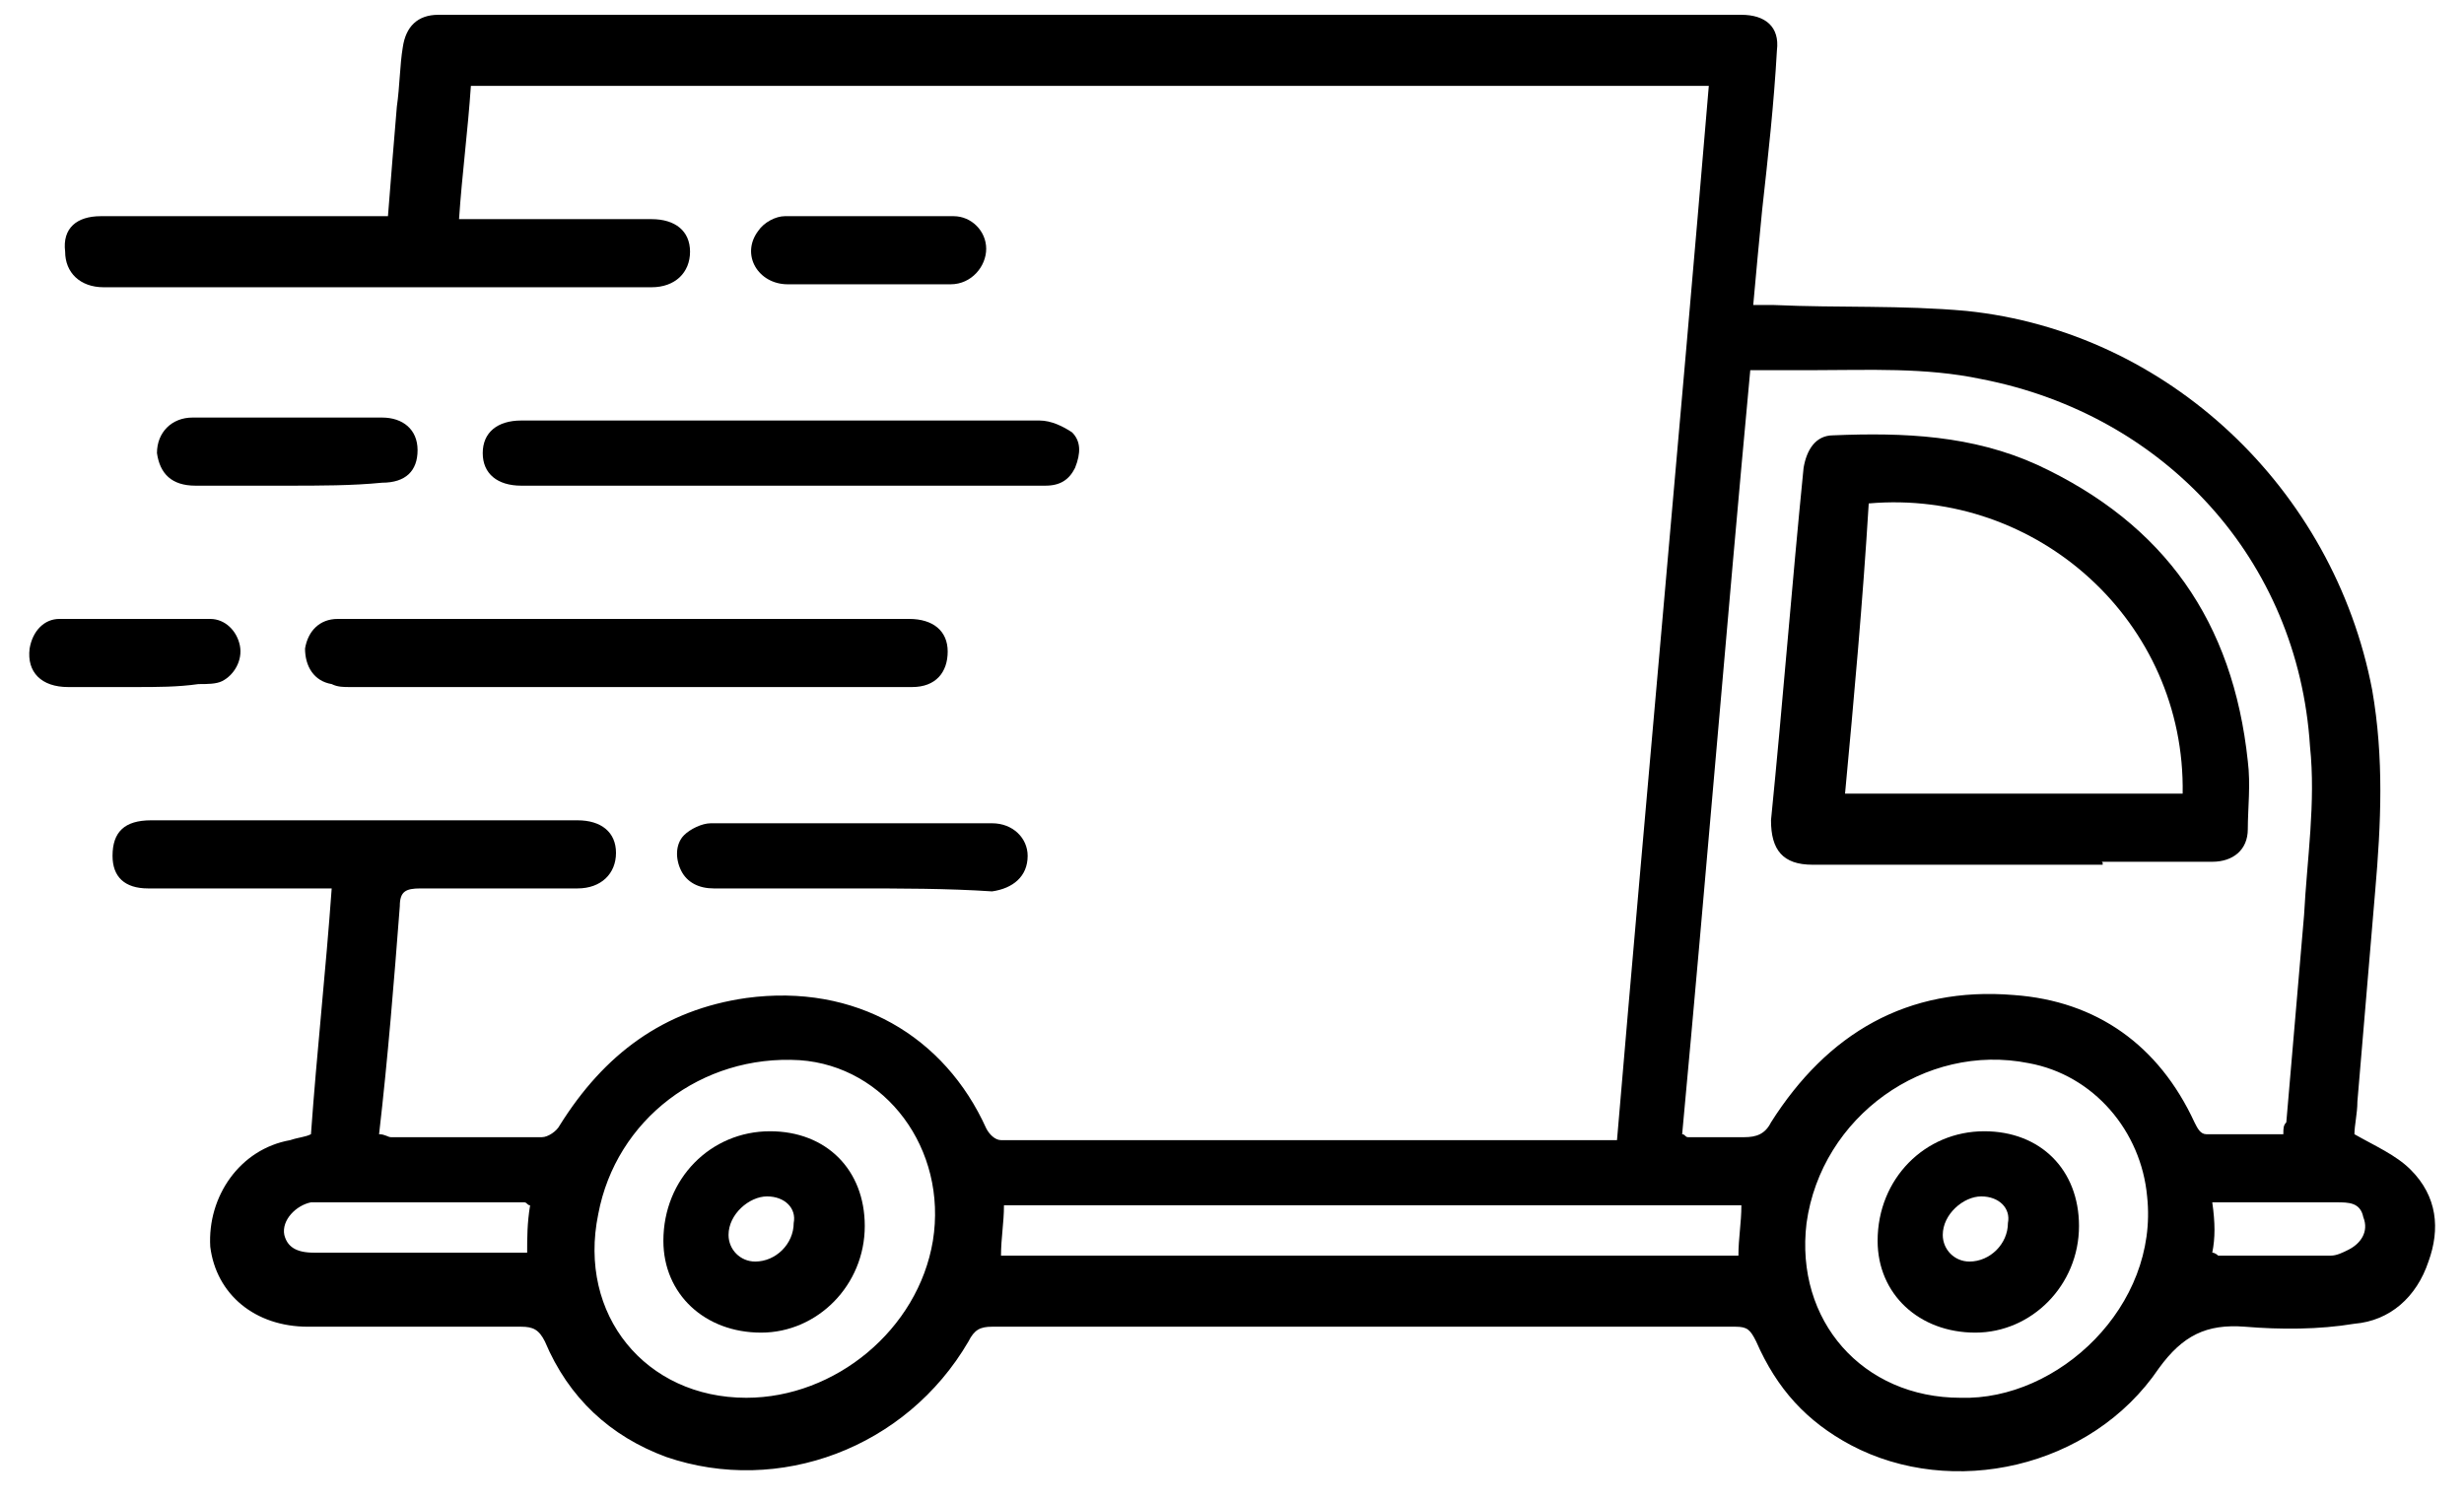
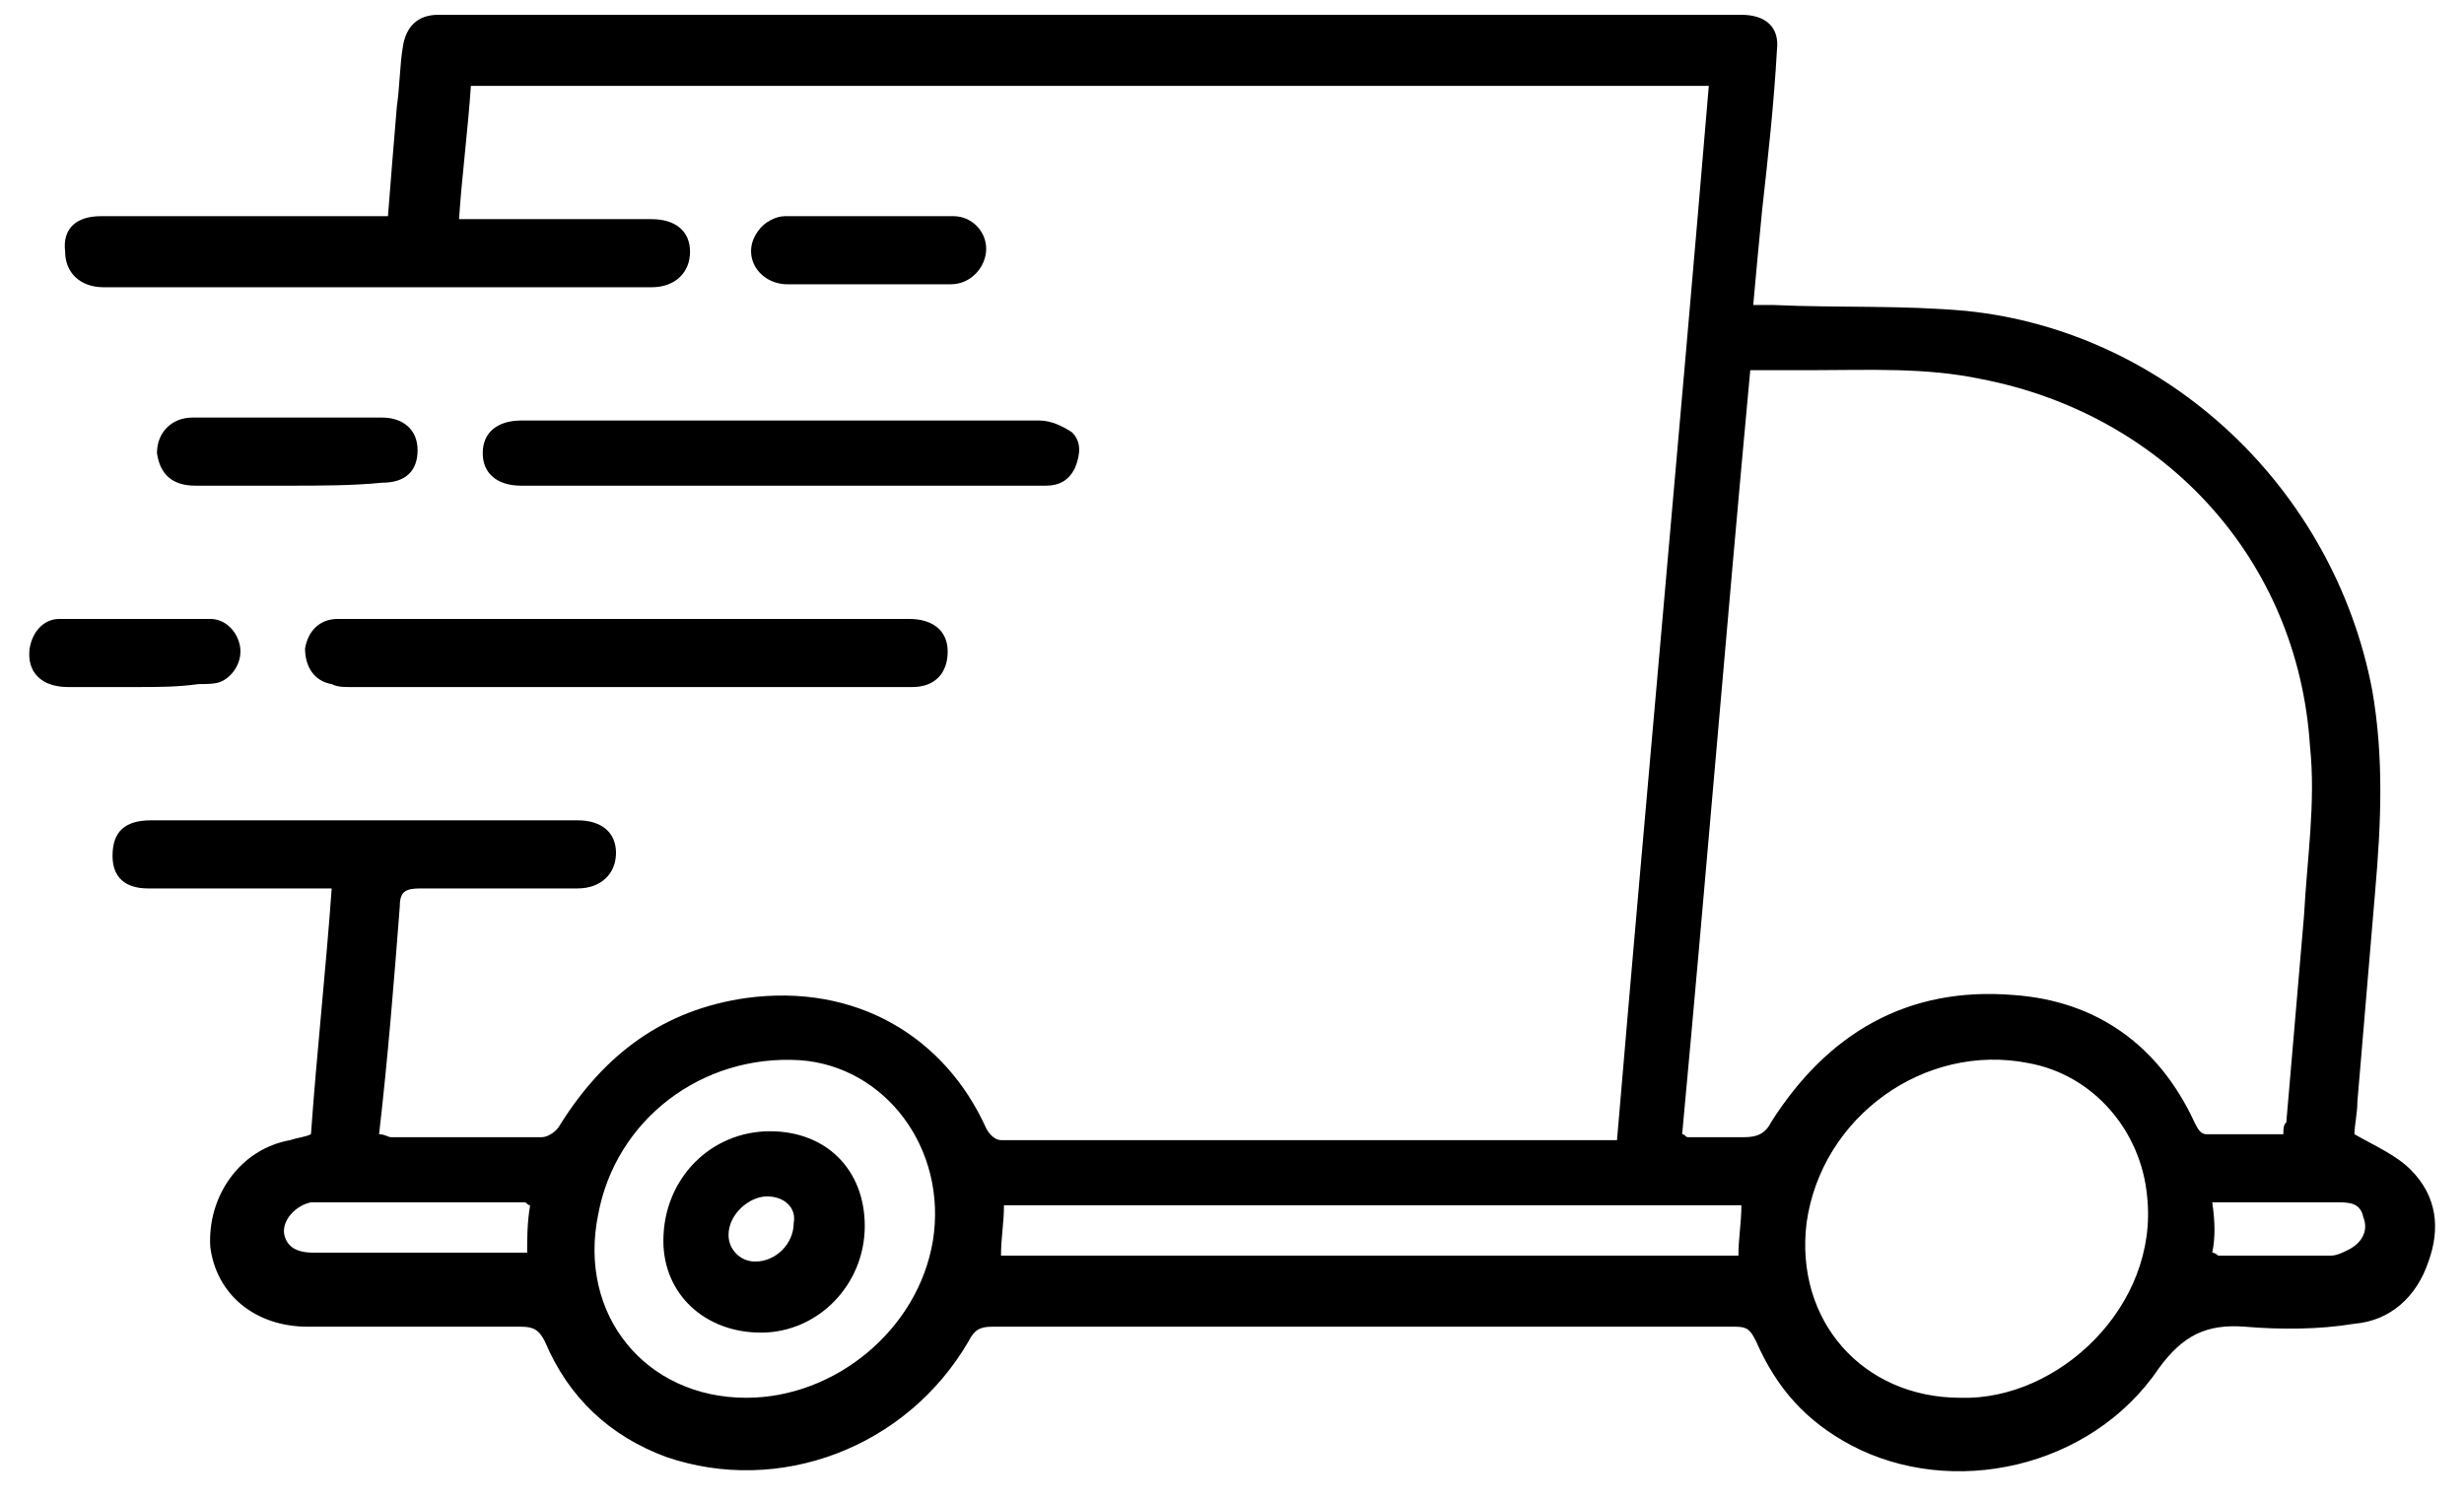
<svg xmlns="http://www.w3.org/2000/svg" version="1.1" id="Livello_1" x="0px" y="0px" viewBox="0 0 83.2 50.7" style="enable-background:new 0 0 83.2 50.7;" xml:space="preserve">
  <g>
    <path d="M10.5,38.3c0.2-2.8,0.5-5.5,0.7-8.3c-0.3,0-0.5,0-0.7,0c-1.8,0-3.7,0-5.5,0c-0.8,0-1.2-0.4-1.2-1.1c0-0.8,0.4-1.2,1.3-1.2   c3,0,6,0,8.9,0c1.8,0,3.7,0,5.5,0c0.8,0,1.3,0.4,1.3,1.1S20.3,30,19.5,30c-1.8,0-3.5,0-5.3,0c-0.5,0-0.7,0.1-0.7,0.6   c-0.2,2.6-0.4,5.1-0.7,7.7c0.2,0,0.3,0.1,0.4,0.1c1.7,0,3.4,0,5.1,0c0.2,0,0.5-0.2,0.6-0.4c1.5-2.4,3.5-3.9,6.3-4.3   c3.7-0.5,6.7,1.3,8.1,4.4c0.1,0.2,0.3,0.4,0.5,0.4c6.9,0,13.7,0,20.6,0c0,0,0.1,0,0.2,0c1-11.8,2.1-23.7,3.1-35.6   c-14,0-27.9,0-41.8,0c-0.1,1.5-0.3,3-0.4,4.5c0.2,0,0.4,0,0.6,0c2,0,3.9,0,5.9,0c0.8,0,1.3,0.4,1.3,1.1S22.8,9.7,22,9.7   c-6.2,0-12.4,0-18.5,0c-0.8,0-1.3-0.5-1.3-1.2C2.1,7.7,2.6,7.3,3.4,7.3c3,0,6.1,0,9.1,0c0.2,0,0.4,0,0.6,0c0.1-1.3,0.2-2.5,0.3-3.7   c0.1-0.7,0.1-1.4,0.2-2c0.1-0.7,0.5-1.1,1.2-1.1c14.7,0,29.3,0,44,0c0.8,0,1.3,0.4,1.2,1.2c-0.1,1.8-0.3,3.6-0.5,5.4   c-0.1,1-0.2,2.1-0.3,3.2c0.3,0,0.5,0,0.7,0c2.2,0.1,4.3,0,6.5,0.2c6.8,0.7,12.4,6,13.7,12.8c0.4,2.3,0.3,4.5,0.1,6.8   c-0.2,2.4-0.4,4.7-0.6,7.1c0,0.4-0.1,0.8-0.1,1.1c0.7,0.4,1.4,0.7,1.9,1.2c0.9,0.9,1,2,0.6,3.1c-0.4,1.2-1.3,2-2.5,2.1   c-1.2,0.2-2.5,0.2-3.7,0.1c-1.3-0.1-2.1,0.3-2.9,1.4c-2.3,3.4-7,4.4-10.4,2.6C61,48,60,46.9,59.3,45.3c-0.2-0.4-0.3-0.5-0.7-0.5   c-8.4,0-16.7,0-25.1,0c-0.4,0-0.6,0.1-0.8,0.5c-2.1,3.6-6.4,5.2-10.2,3.9c-1.9-0.7-3.3-2-4.1-3.9c-0.2-0.4-0.4-0.5-0.8-0.5   c-2.4,0-4.8,0-7.2,0c-1.8,0-3.1-1.1-3.3-2.7c-0.1-1.7,1-3.3,2.7-3.6C10.1,38.4,10.3,38.4,10.5,38.3z M59.1,12.5   c-0.8,8.6-1.5,17.2-2.3,25.8c0.1,0,0.1,0.1,0.2,0.1c0.7,0,1.3,0,1.9,0c0.4,0,0.7-0.1,0.9-0.5c1.9-3,4.6-4.6,8.2-4.3   c2.8,0.2,4.9,1.7,6.1,4.3c0.1,0.2,0.2,0.4,0.4,0.4c0.9,0,1.7,0,2.6,0c0-0.2,0-0.3,0.1-0.4c0.2-2.3,0.4-4.7,0.6-7   c0.1-1.9,0.4-3.8,0.2-5.7c-0.4-6.3-4.9-11.2-11.1-12.4c-1.9-0.4-3.8-0.3-5.7-0.3C60.6,12.5,59.9,12.5,59.1,12.5z M66.2,47.2   c3.3,0.1,6.7-3.1,6.3-6.8c-0.2-2.2-1.8-4.1-4-4.5c-3.5-0.7-7,1.8-7.5,5.4C60.6,44.6,62.9,47.2,66.2,47.2z M25.2,47.2   c3,0,5.8-2.3,6.3-5.3c0.5-3.1-1.6-5.9-4.5-6.1c-3.3-0.2-6.2,2-6.8,5.2C19.5,44.4,21.8,47.2,25.2,47.2z M58.8,40.7   c-8.3,0-16.6,0-24.9,0c0,0.6-0.1,1.1-0.1,1.7c8.4,0,16.6,0,24.9,0C58.7,41.8,58.8,41.3,58.8,40.7z M17.9,40.7   c-0.1,0-0.1-0.1-0.2-0.1c-2.3,0-4.7,0-7,0c-0.1,0-0.1,0-0.2,0c-0.5,0.1-1,0.6-0.9,1.1c0.1,0.4,0.4,0.6,1,0.6c2.1,0,4.2,0,6.2,0   c0.3,0,0.6,0,1,0C17.8,41.8,17.8,41.3,17.9,40.7z M74.7,42.3c0.1,0,0.2,0.1,0.2,0.1c1.3,0,2.6,0,3.8,0c0.2,0,0.4-0.1,0.6-0.2   c0.4-0.2,0.7-0.6,0.5-1.1c-0.1-0.5-0.5-0.5-0.9-0.5c-1,0-2,0-3,0c-0.4,0-0.8,0-1.2,0C74.8,41.3,74.8,41.8,74.7,42.3z" />
    <path d="M21.1,20.9c3.2,0,6.4,0,9.6,0c0.8,0,1.3,0.4,1.3,1.1s-0.4,1.2-1.2,1.2c-0.1,0-0.2,0-0.3,0c-6.2,0-12.5,0-18.7,0   c-0.2,0-0.4,0-0.6-0.1c-0.6-0.1-0.9-0.6-0.9-1.2c0.1-0.6,0.5-1,1.1-1C14.6,20.9,17.9,20.9,21.1,20.9z" />
    <path d="M26.4,16.4c-2.9,0-5.9,0-8.8,0c-0.8,0-1.3-0.4-1.3-1.1c0-0.7,0.5-1.1,1.3-1.1c5.8,0,11.7,0,17.5,0c0.4,0,0.8,0.2,1.1,0.4   c0.3,0.3,0.3,0.7,0.1,1.2c-0.2,0.4-0.5,0.6-1,0.6c-0.2,0-0.3,0-0.5,0C32,16.4,29.2,16.4,26.4,16.4L26.4,16.4z" />
-     <path d="M28.8,30c-1.6,0-3.1,0-4.7,0c-0.5,0-0.9-0.2-1.1-0.6s-0.2-0.9,0.1-1.2c0.2-0.2,0.6-0.4,0.9-0.4c3.2,0,6.4,0,9.5,0   c0.7,0,1.2,0.5,1.2,1.1c0,0.7-0.5,1.1-1.2,1.2C32,30,30.4,30,28.8,30z" />
    <path d="M9.7,16.4c-1,0-2.1,0-3.1,0c-0.8,0-1.2-0.4-1.3-1.1c0-0.7,0.5-1.2,1.2-1.2c2.1,0,4.3,0,6.4,0c0.7,0,1.2,0.4,1.2,1.1   c0,0.7-0.4,1.1-1.2,1.1C11.9,16.4,10.8,16.4,9.7,16.4L9.7,16.4z" />
    <path d="M29.3,9.6c-0.9,0-1.8,0-2.7,0c-1,0-1.6-1-1-1.8c0.2-0.3,0.6-0.5,0.9-0.5c1.9,0,3.8,0,5.7,0c0.6,0,1.1,0.5,1.1,1.1   s-0.5,1.2-1.2,1.2C31.1,9.6,30.2,9.6,29.3,9.6L29.3,9.6z" />
    <path d="M4.6,23.2c-0.8,0-1.6,0-2.3,0c-0.9,0-1.4-0.5-1.3-1.3c0.1-0.6,0.5-1,1-1c1.7,0,3.4,0,5.1,0c0.5,0,0.9,0.4,1,0.9   c0.1,0.5-0.2,1-0.6,1.2c-0.2,0.1-0.5,0.1-0.8,0.1C6,23.2,5.3,23.2,4.6,23.2z" />
-     <path d="M71,29.2c-3.3,0-6.5,0-9.8,0c-1,0-1.4-0.5-1.4-1.5c0.4-4,0.7-7.9,1.1-11.9c0.1-0.6,0.4-1.1,1-1.1c2.4-0.1,4.7,0,6.9,1   c4.3,2,6.6,5.3,7.1,10c0.1,0.8,0,1.6,0,2.3s-0.5,1.1-1.2,1.1c-1.3,0-2.5,0-3.8,0C71,29.1,71,29.1,71,29.2z M62.3,26.8   c3.9,0,7.7,0,11.4,0c0.1-5.8-4.9-10.3-10.6-9.8C62.9,20.3,62.6,23.6,62.3,26.8z" />
-     <path d="M67,38.2c1.9,0,3.2,1.3,3.2,3.2c0,2-1.6,3.6-3.5,3.6s-3.3-1.3-3.3-3.1C63.4,39.8,65,38.2,67,38.2z M66.9,40.4   c-0.6,0-1.3,0.6-1.3,1.3c0,0.5,0.4,0.9,0.9,0.9c0.7,0,1.3-0.6,1.3-1.3C67.9,40.8,67.5,40.4,66.9,40.4z" />
    <path d="M26,38.2c1.9,0,3.2,1.3,3.2,3.2c0,2-1.6,3.6-3.5,3.6s-3.3-1.3-3.3-3.1C22.4,39.8,24,38.2,26,38.2z M25.9,40.4   c-0.6,0-1.3,0.6-1.3,1.3c0,0.5,0.4,0.9,0.9,0.9c0.7,0,1.3-0.6,1.3-1.3C26.9,40.8,26.5,40.4,25.9,40.4z" />
  </g>
</svg>